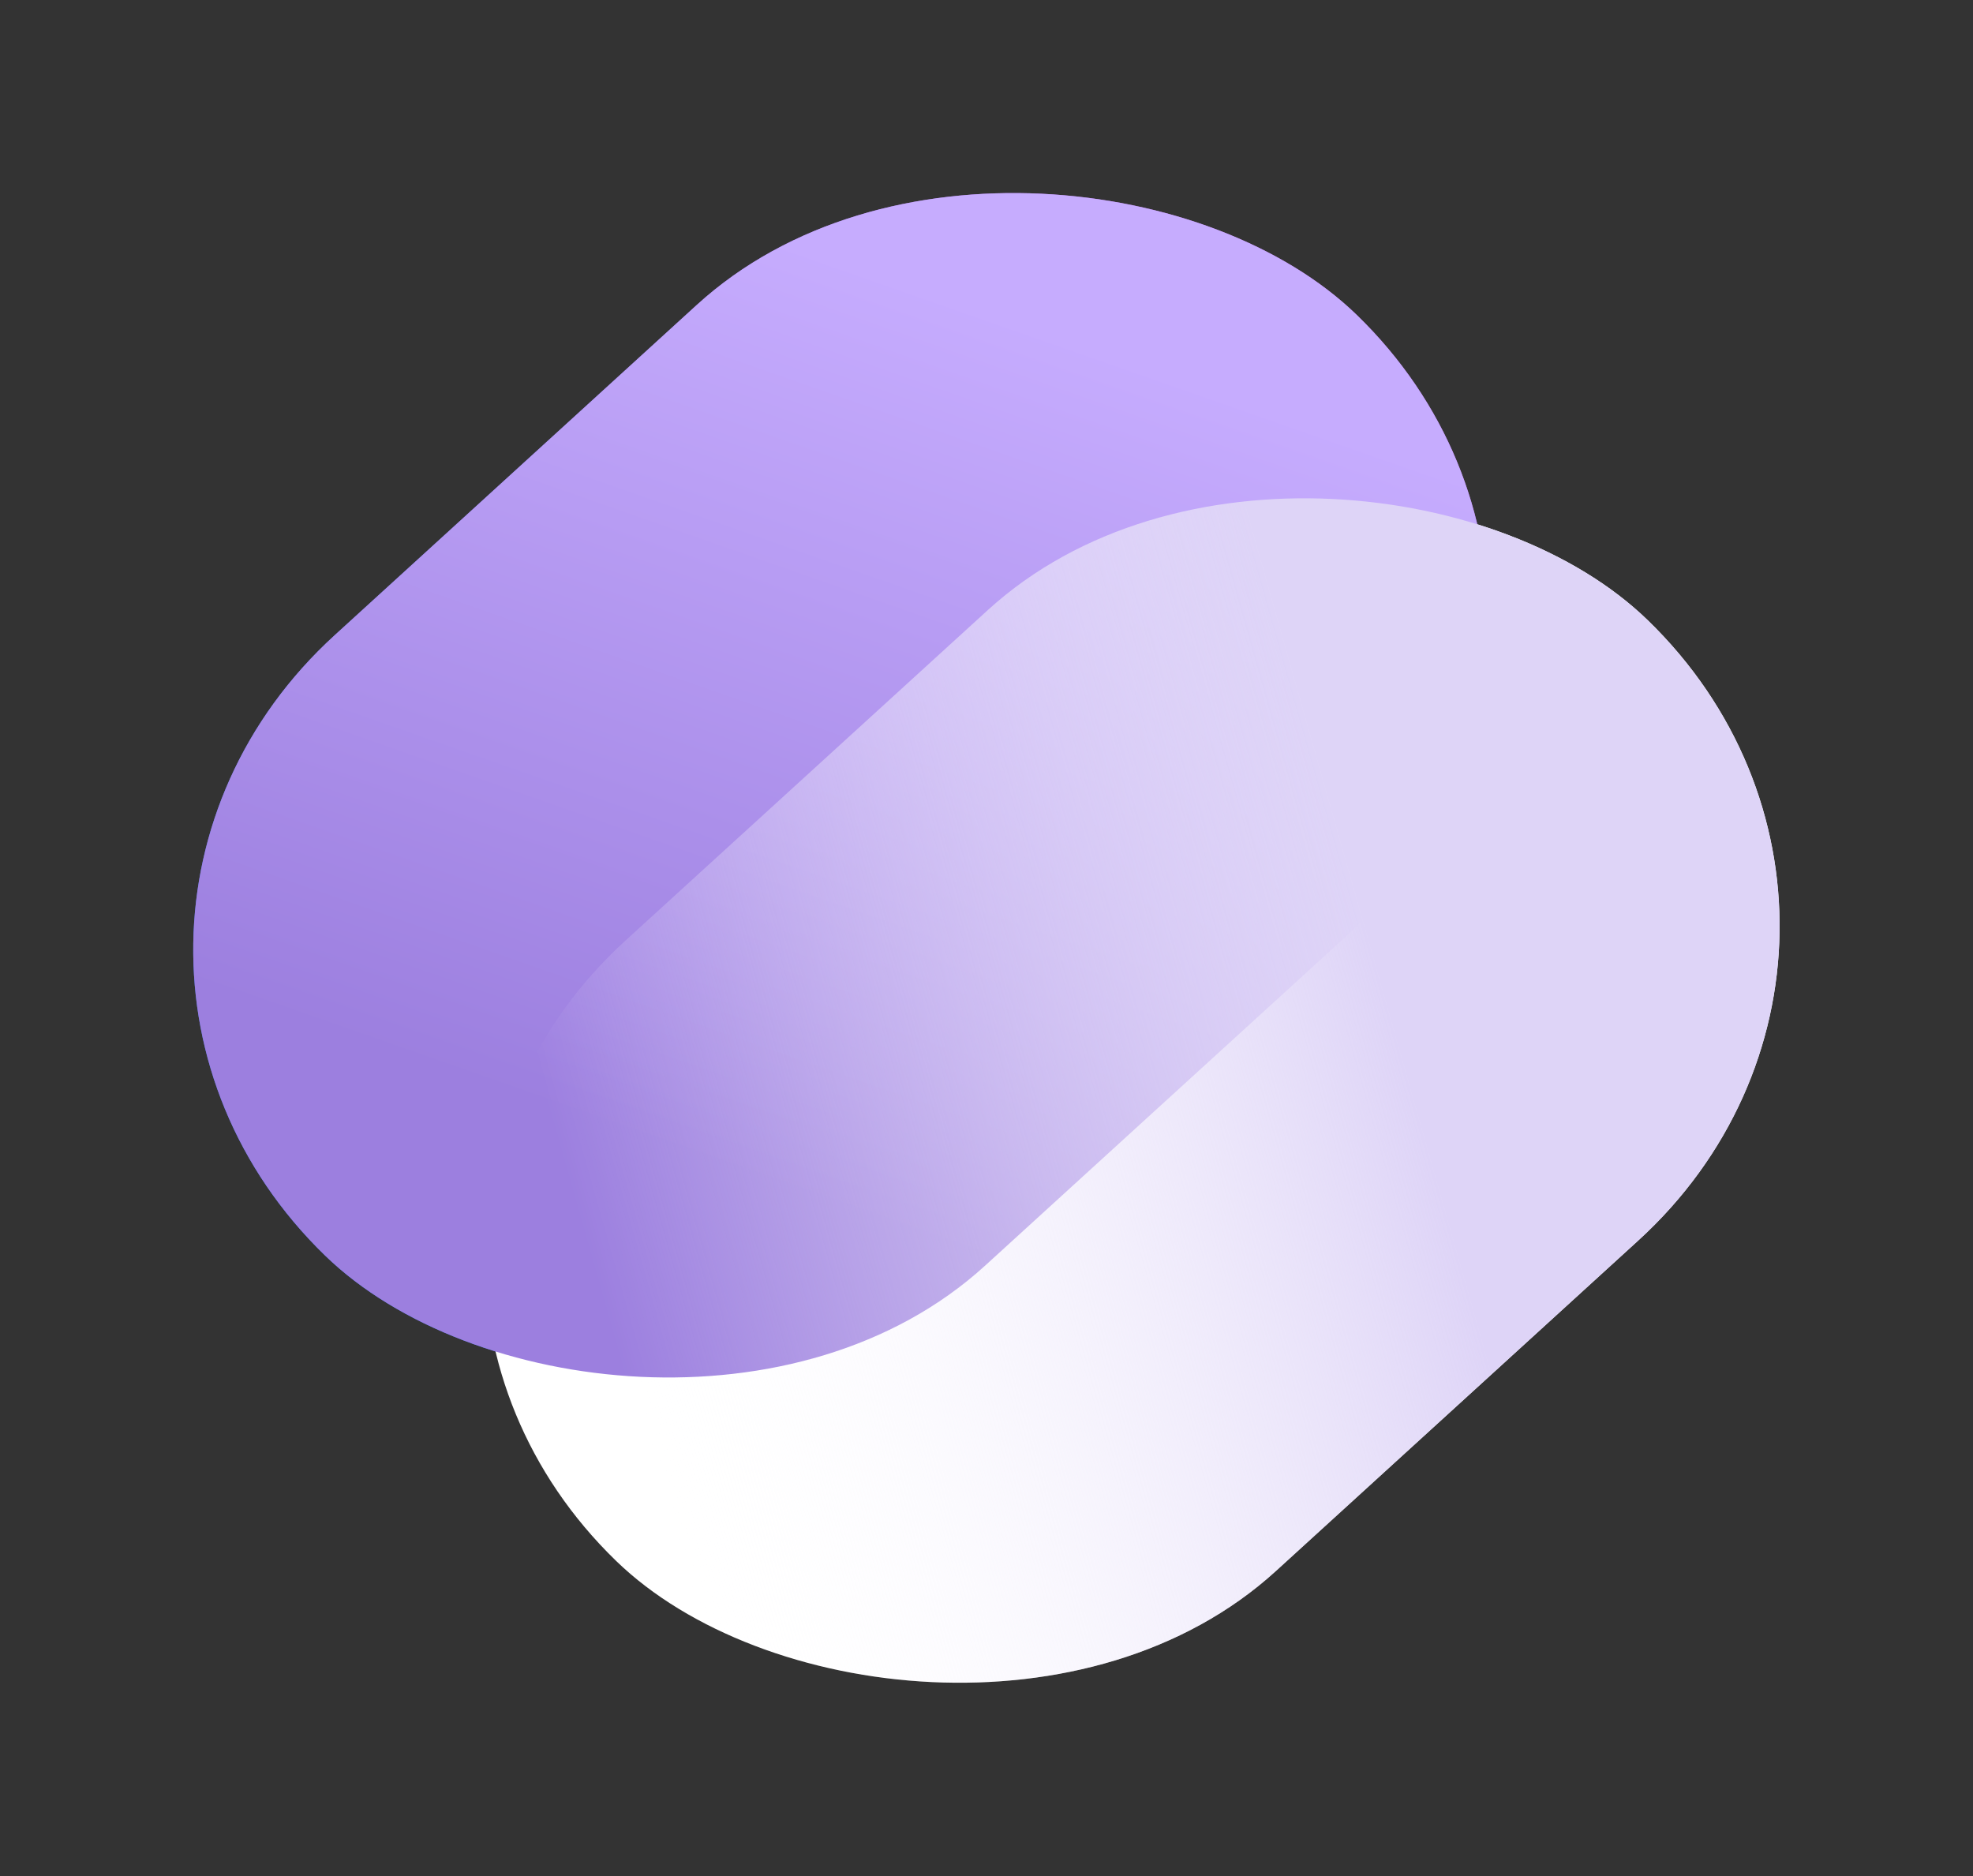
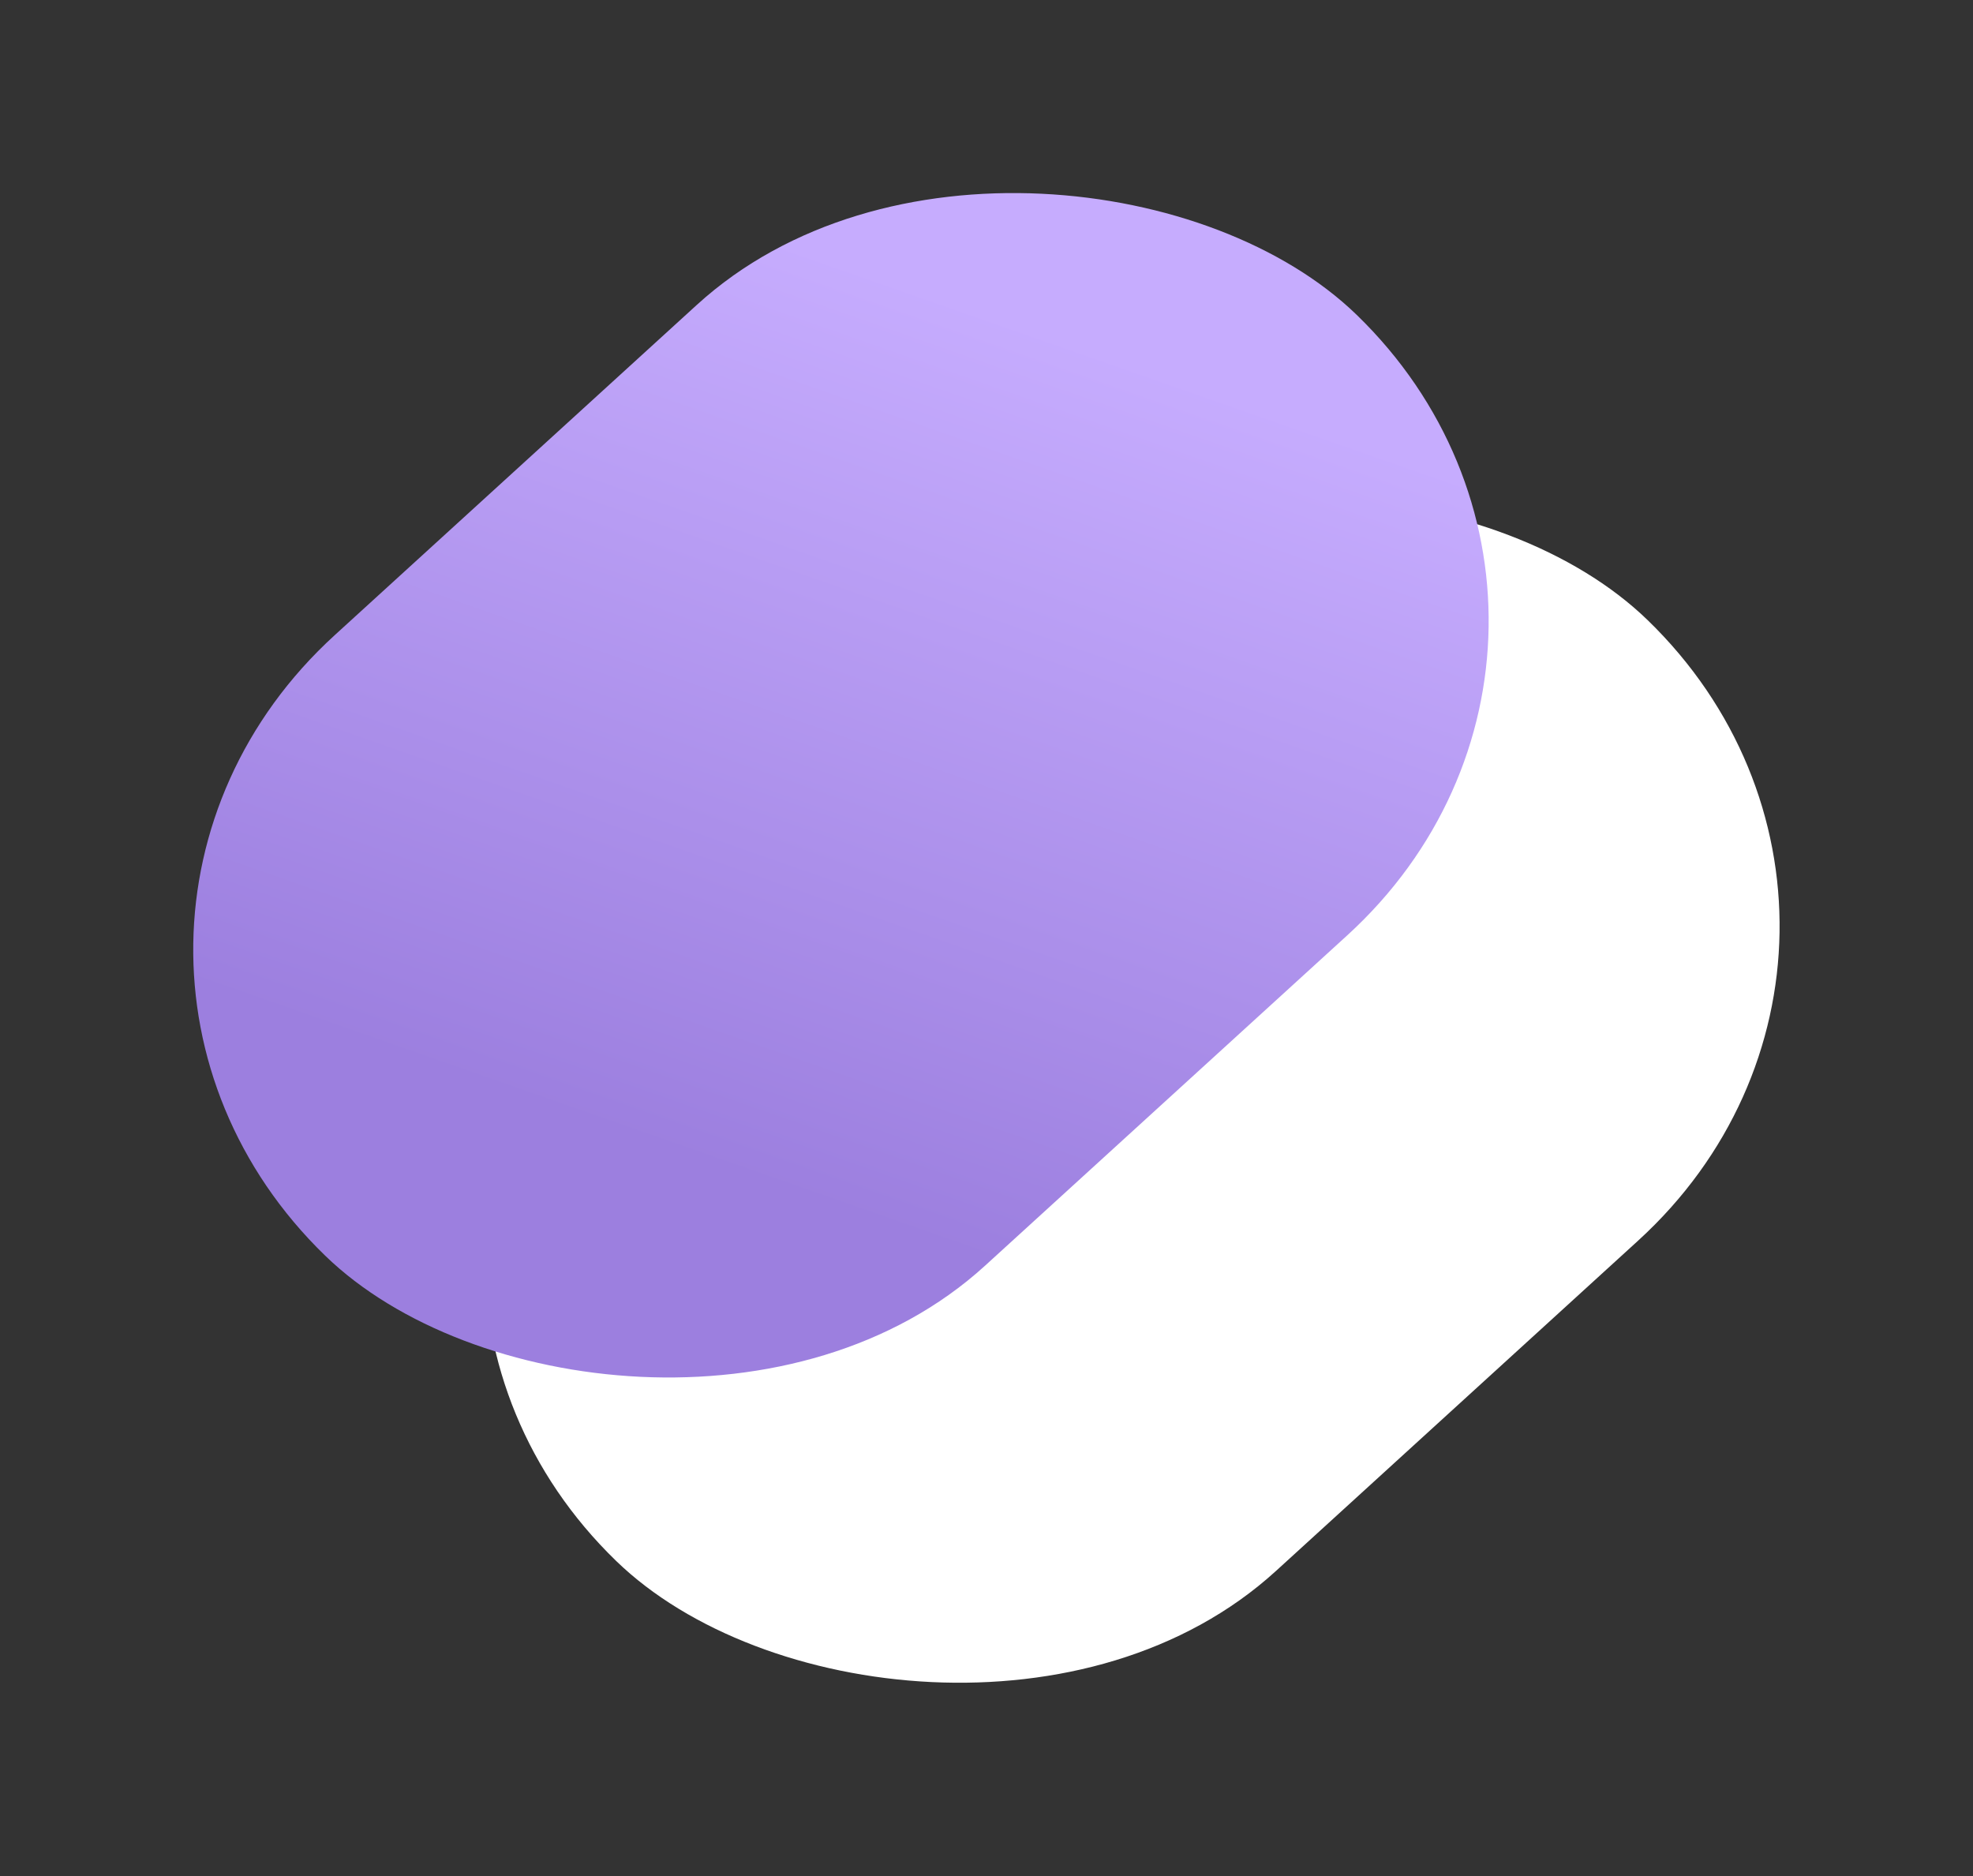
<svg xmlns="http://www.w3.org/2000/svg" width="61" height="58" viewBox="0 0 61 58" fill="none">
  <rect x="0" y="0" width="61" height="58" fill="#333333" stroke="none" />
-   <rect width="43.155" height="28.006" rx="14.003" transform="matrix(0.739 -0.674 0.718 0.696 0 29.075)" fill="url(#paint0_linear_0_2193)" />
  <rect width="43.155" height="28.006" rx="14.003" transform="matrix(0.739 -0.674 0.718 0.696 8.995 38.512)" fill="url(#paint1_linear_0_2193)" />
  <rect width="43.155" height="28.006" rx="14.003" transform="matrix(0.739 -0.674 0.718 0.696 0 29.075)" fill="url(#paint2_linear_0_2193)" />
-   <rect width="43.155" height="28.006" rx="14.003" transform="matrix(0.739 -0.674 0.718 0.696 8.995 38.512)" fill="url(#paint3_linear_0_2193)" />
  <defs>
    <linearGradient id="paint0_linear_0_2193" x1="-0.389" y1="15.401" x2="43.672" y2="16.673" gradientUnits="userSpaceOnUse">
      <stop stop-color="#2D70E8" />
      <stop offset="1" stop-color="#B561D0" />
    </linearGradient>
    <linearGradient id="paint1_linear_0_2193" x1="-0.389" y1="15.401" x2="43.672" y2="16.673" gradientUnits="userSpaceOnUse">
      <stop stop-color="white" />
      <stop offset="1" stop-color="white" />
    </linearGradient>
    <linearGradient id="paint2_linear_0_2193" x1="10.571" y1="20.581" x2="36.303" y2="8.32" gradientUnits="userSpaceOnUse">
      <stop stop-color="#9C7FDF" />
      <stop offset="1" stop-color="#C6ACFE" />
    </linearGradient>
    <linearGradient id="paint3_linear_0_2193" x1="9.967" y1="-0.206" x2="31.976" y2="12.116" gradientUnits="userSpaceOnUse">
      <stop stop-color="white" stop-opacity="0" />
      <stop offset="1" stop-color="#DED4F7" />
    </linearGradient>
  </defs>
</svg>